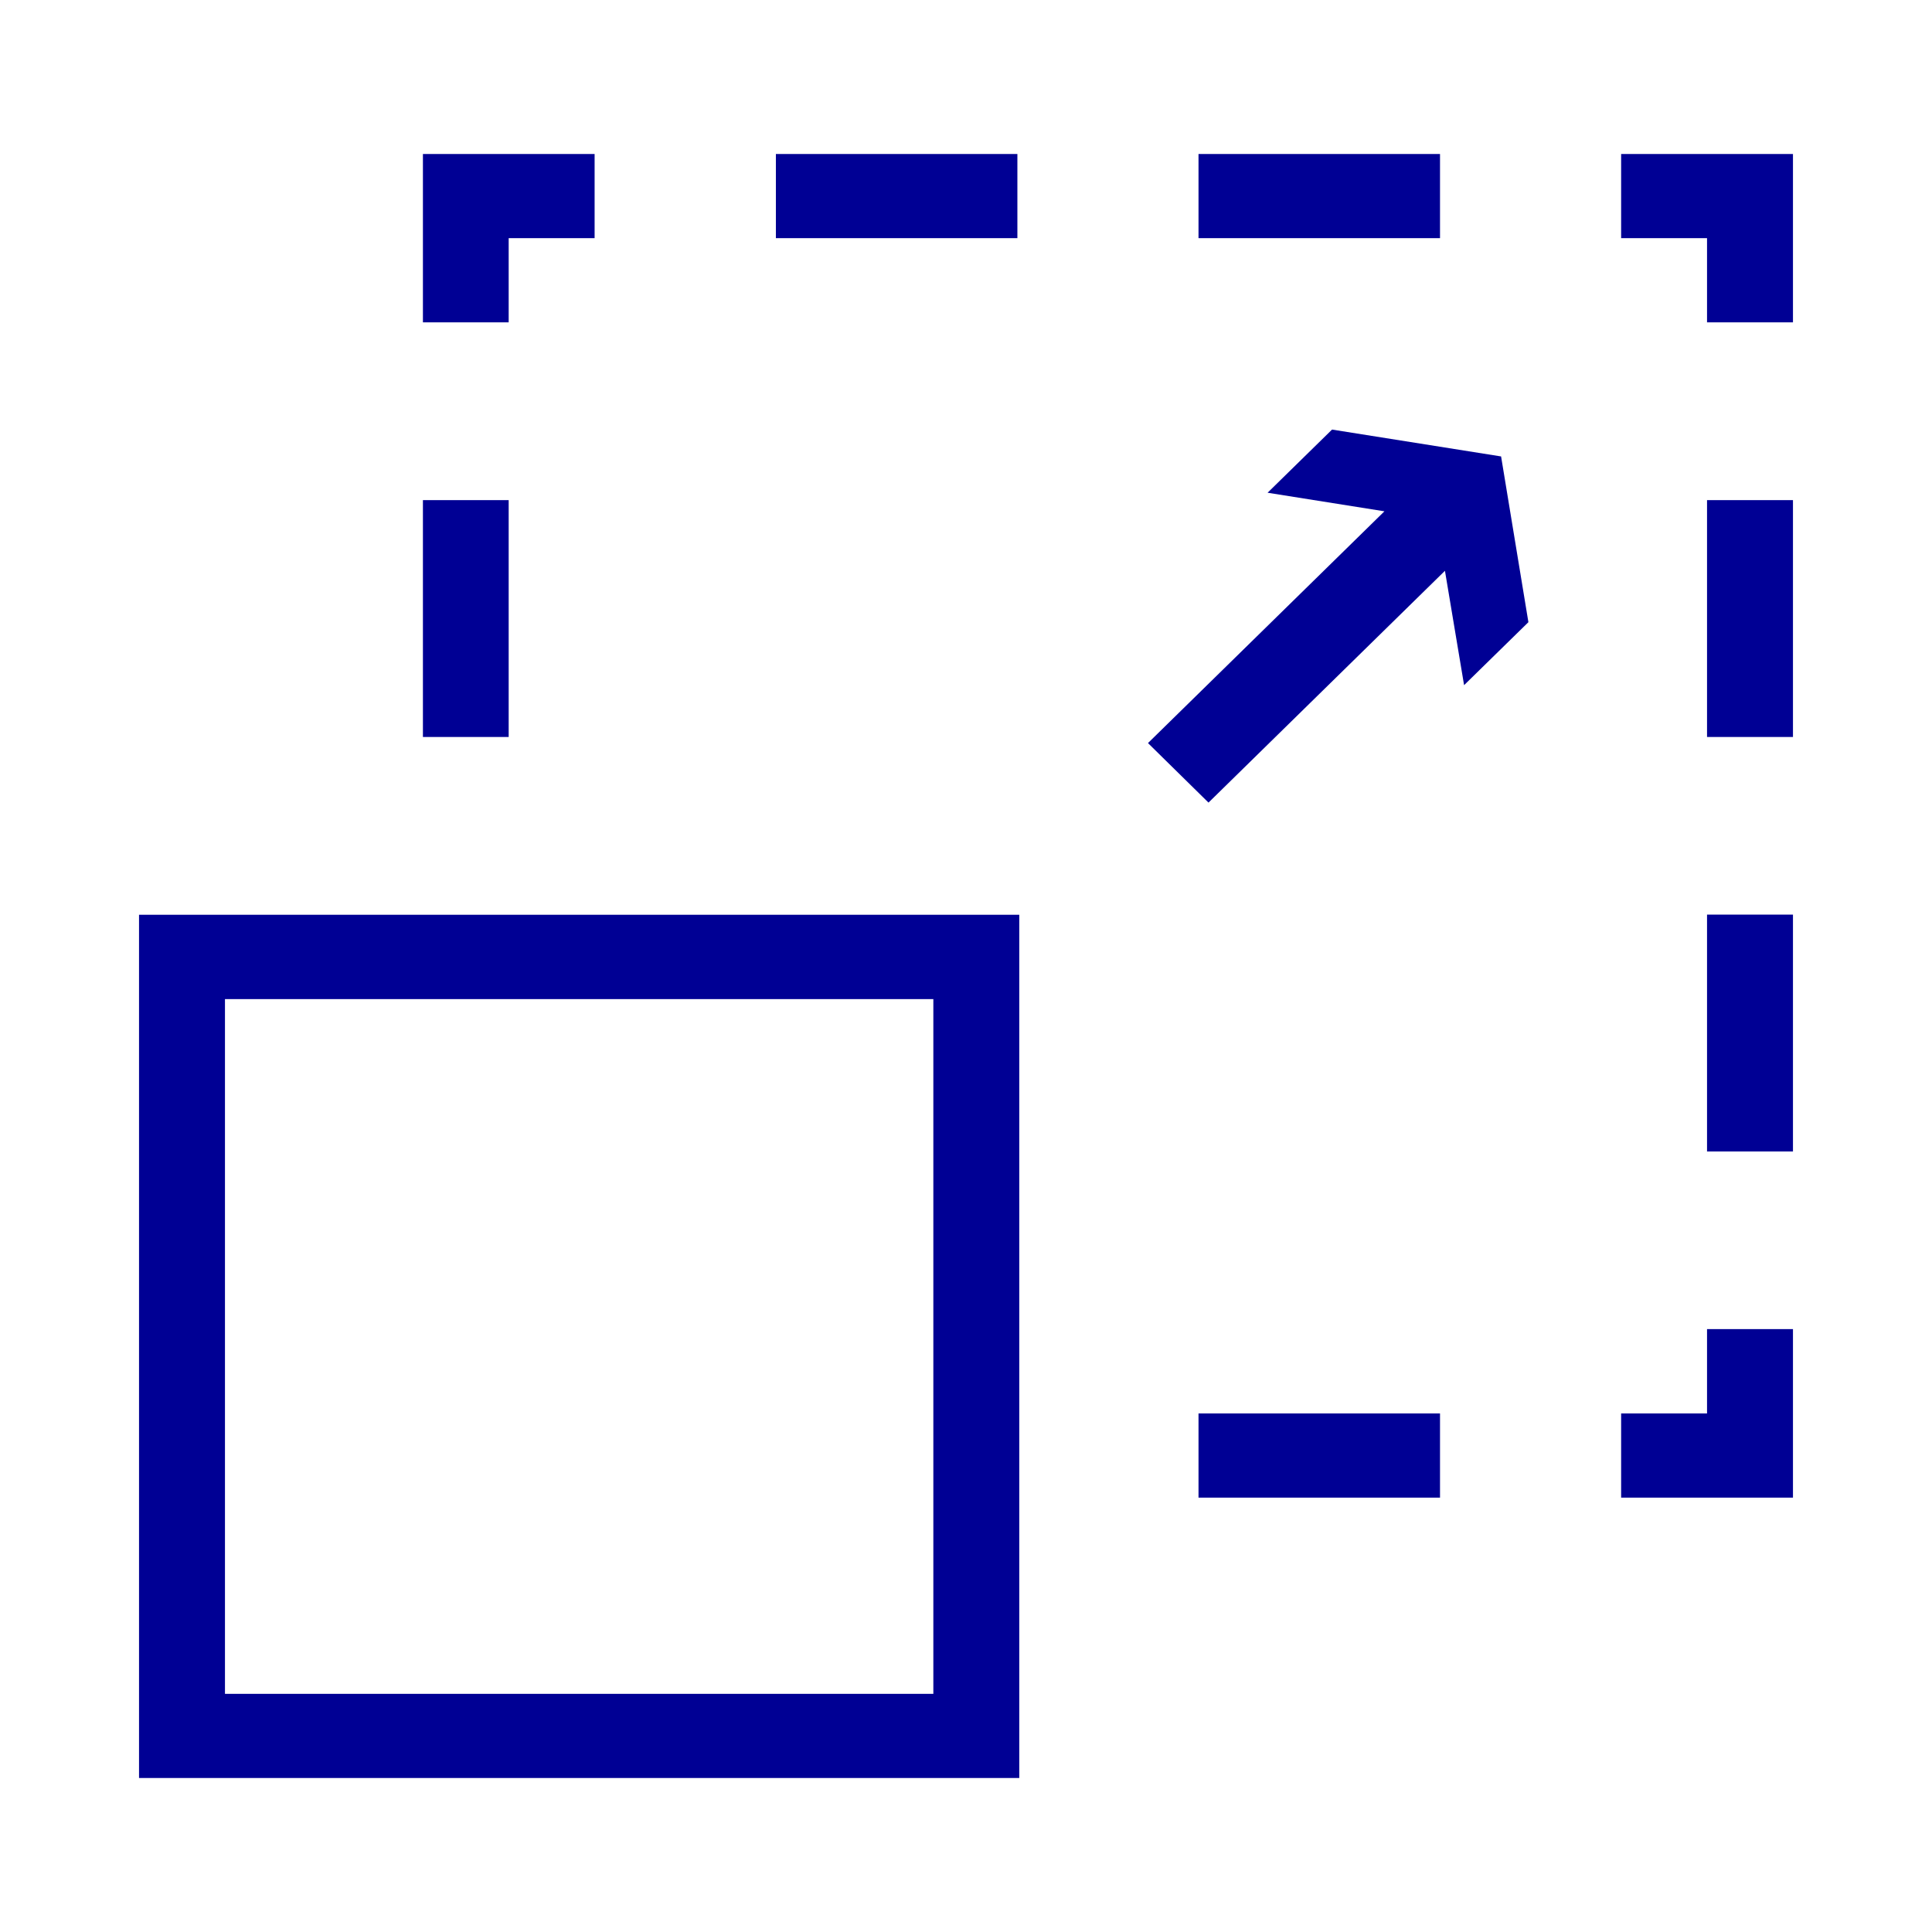
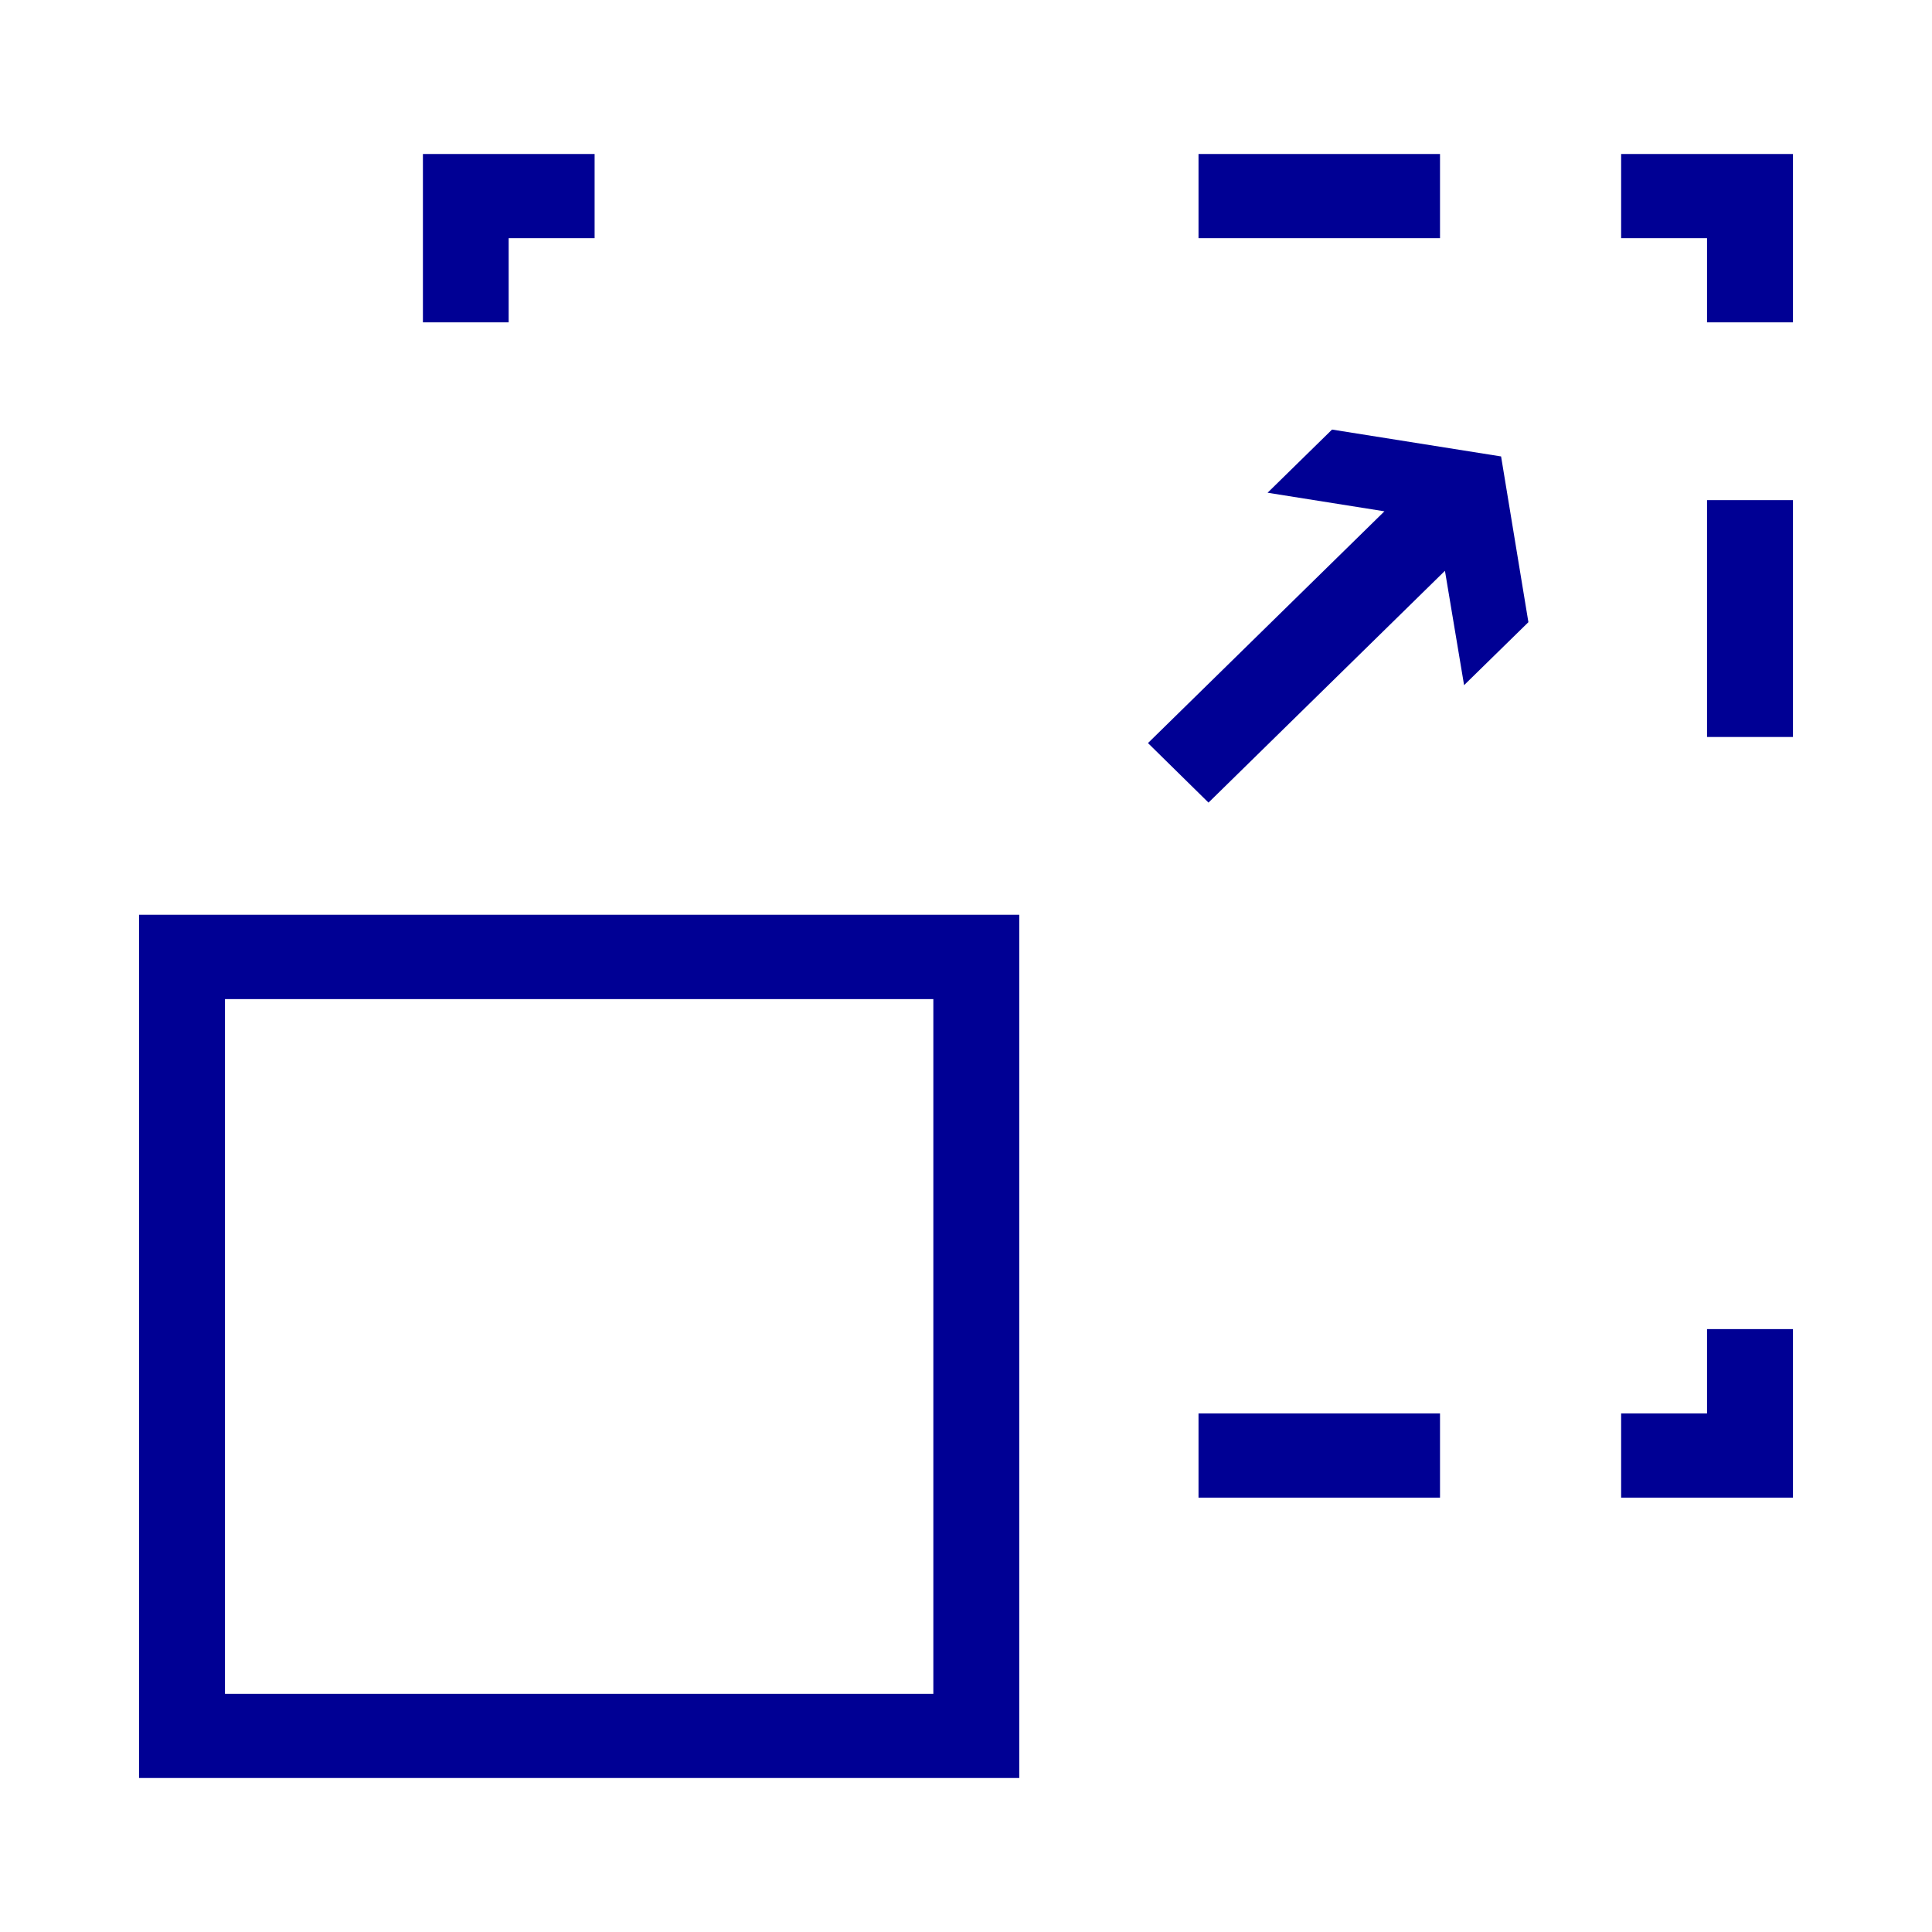
<svg xmlns="http://www.w3.org/2000/svg" width="52px" height="52px" viewBox="0 0 52 51" version="1.1">
  <g id="surface1">
    <path style=" stroke:none;fill-rule:nonzero;fill:rgb(0%,0%,58.039%);fill-opacity:1;" d="M 45.945 37.543 L 43.633 37.543 L 43.633 39.809 L 48.258 39.809 L 48.258 35.273 L 45.945 35.273 Z M 45.945 37.543 " />
    <path style=" stroke:none;fill-rule:nonzero;fill:rgb(0%,0%,58.039%);fill-opacity:1;" d="M 32.258 37.543 L 38.758 37.543 L 38.758 39.809 L 32.258 39.809 Z M 32.258 37.543 " />
-     <path style=" stroke:none;fill-rule:nonzero;fill:rgb(0%,0%,58.039%);fill-opacity:1;" d="M 11.383 12.961 L 13.691 12.961 L 13.691 19.336 L 11.383 19.336 Z M 11.383 12.961 " />
    <path style=" stroke:none;fill-rule:nonzero;fill:rgb(0%,0%,58.039%);fill-opacity:1;" d="M 13.691 5.91 L 16.004 5.91 L 16.004 3.645 L 11.383 3.645 L 11.383 8.176 L 13.691 8.176 Z M 13.691 5.91 " />
    <path style=" stroke:none;fill-rule:nonzero;fill:rgb(0%,0%,58.039%);fill-opacity:1;" d="M 32.258 3.645 L 38.758 3.645 L 38.758 5.91 L 32.258 5.91 Z M 32.258 3.645 " />
-     <path style=" stroke:none;fill-rule:nonzero;fill:rgb(0%,0%,58.039%);fill-opacity:1;" d="M 20.883 3.645 L 27.383 3.645 L 27.383 5.91 L 20.883 5.91 Z M 20.883 3.645 " />
    <path style=" stroke:none;fill-rule:nonzero;fill:rgb(0%,0%,58.039%);fill-opacity:1;" d="M 43.633 3.645 L 43.633 5.91 L 45.945 5.91 L 45.945 8.176 L 48.258 8.176 L 48.258 3.645 Z M 43.633 3.645 " />
-     <path style=" stroke:none;fill-rule:nonzero;fill:rgb(0%,0%,58.039%);fill-opacity:1;" d="M 45.945 24.117 L 48.258 24.117 L 48.258 30.492 L 45.945 30.492 Z M 45.945 24.117 " />
    <path style=" stroke:none;fill-rule:nonzero;fill:rgb(0%,0%,58.039%);fill-opacity:1;" d="M 45.945 12.961 L 48.258 12.961 L 48.258 19.336 L 45.945 19.336 Z M 45.945 12.961 " />
    <path style=" stroke:none;fill-rule:nonzero;fill:rgb(0%,0%,58.039%);fill-opacity:1;" d="M 3.742 47.355 L 27.434 47.355 L 27.434 24.121 L 3.742 24.121 Z M 6.055 26.391 L 25.121 26.391 L 25.121 45.09 L 6.055 45.09 Z M 6.055 26.391 " />
    <path style=" stroke:none;fill-rule:nonzero;fill:rgb(0%,0%,58.039%);fill-opacity:1;" d="M 35.852 11.062 L 34.117 12.762 L 37.262 13.262 L 30.898 19.5 L 32.527 21.102 L 38.891 14.863 L 39.406 17.941 L 41.137 16.246 L 40.402 11.785 Z M 35.852 11.062 " />
  </g>
</svg>